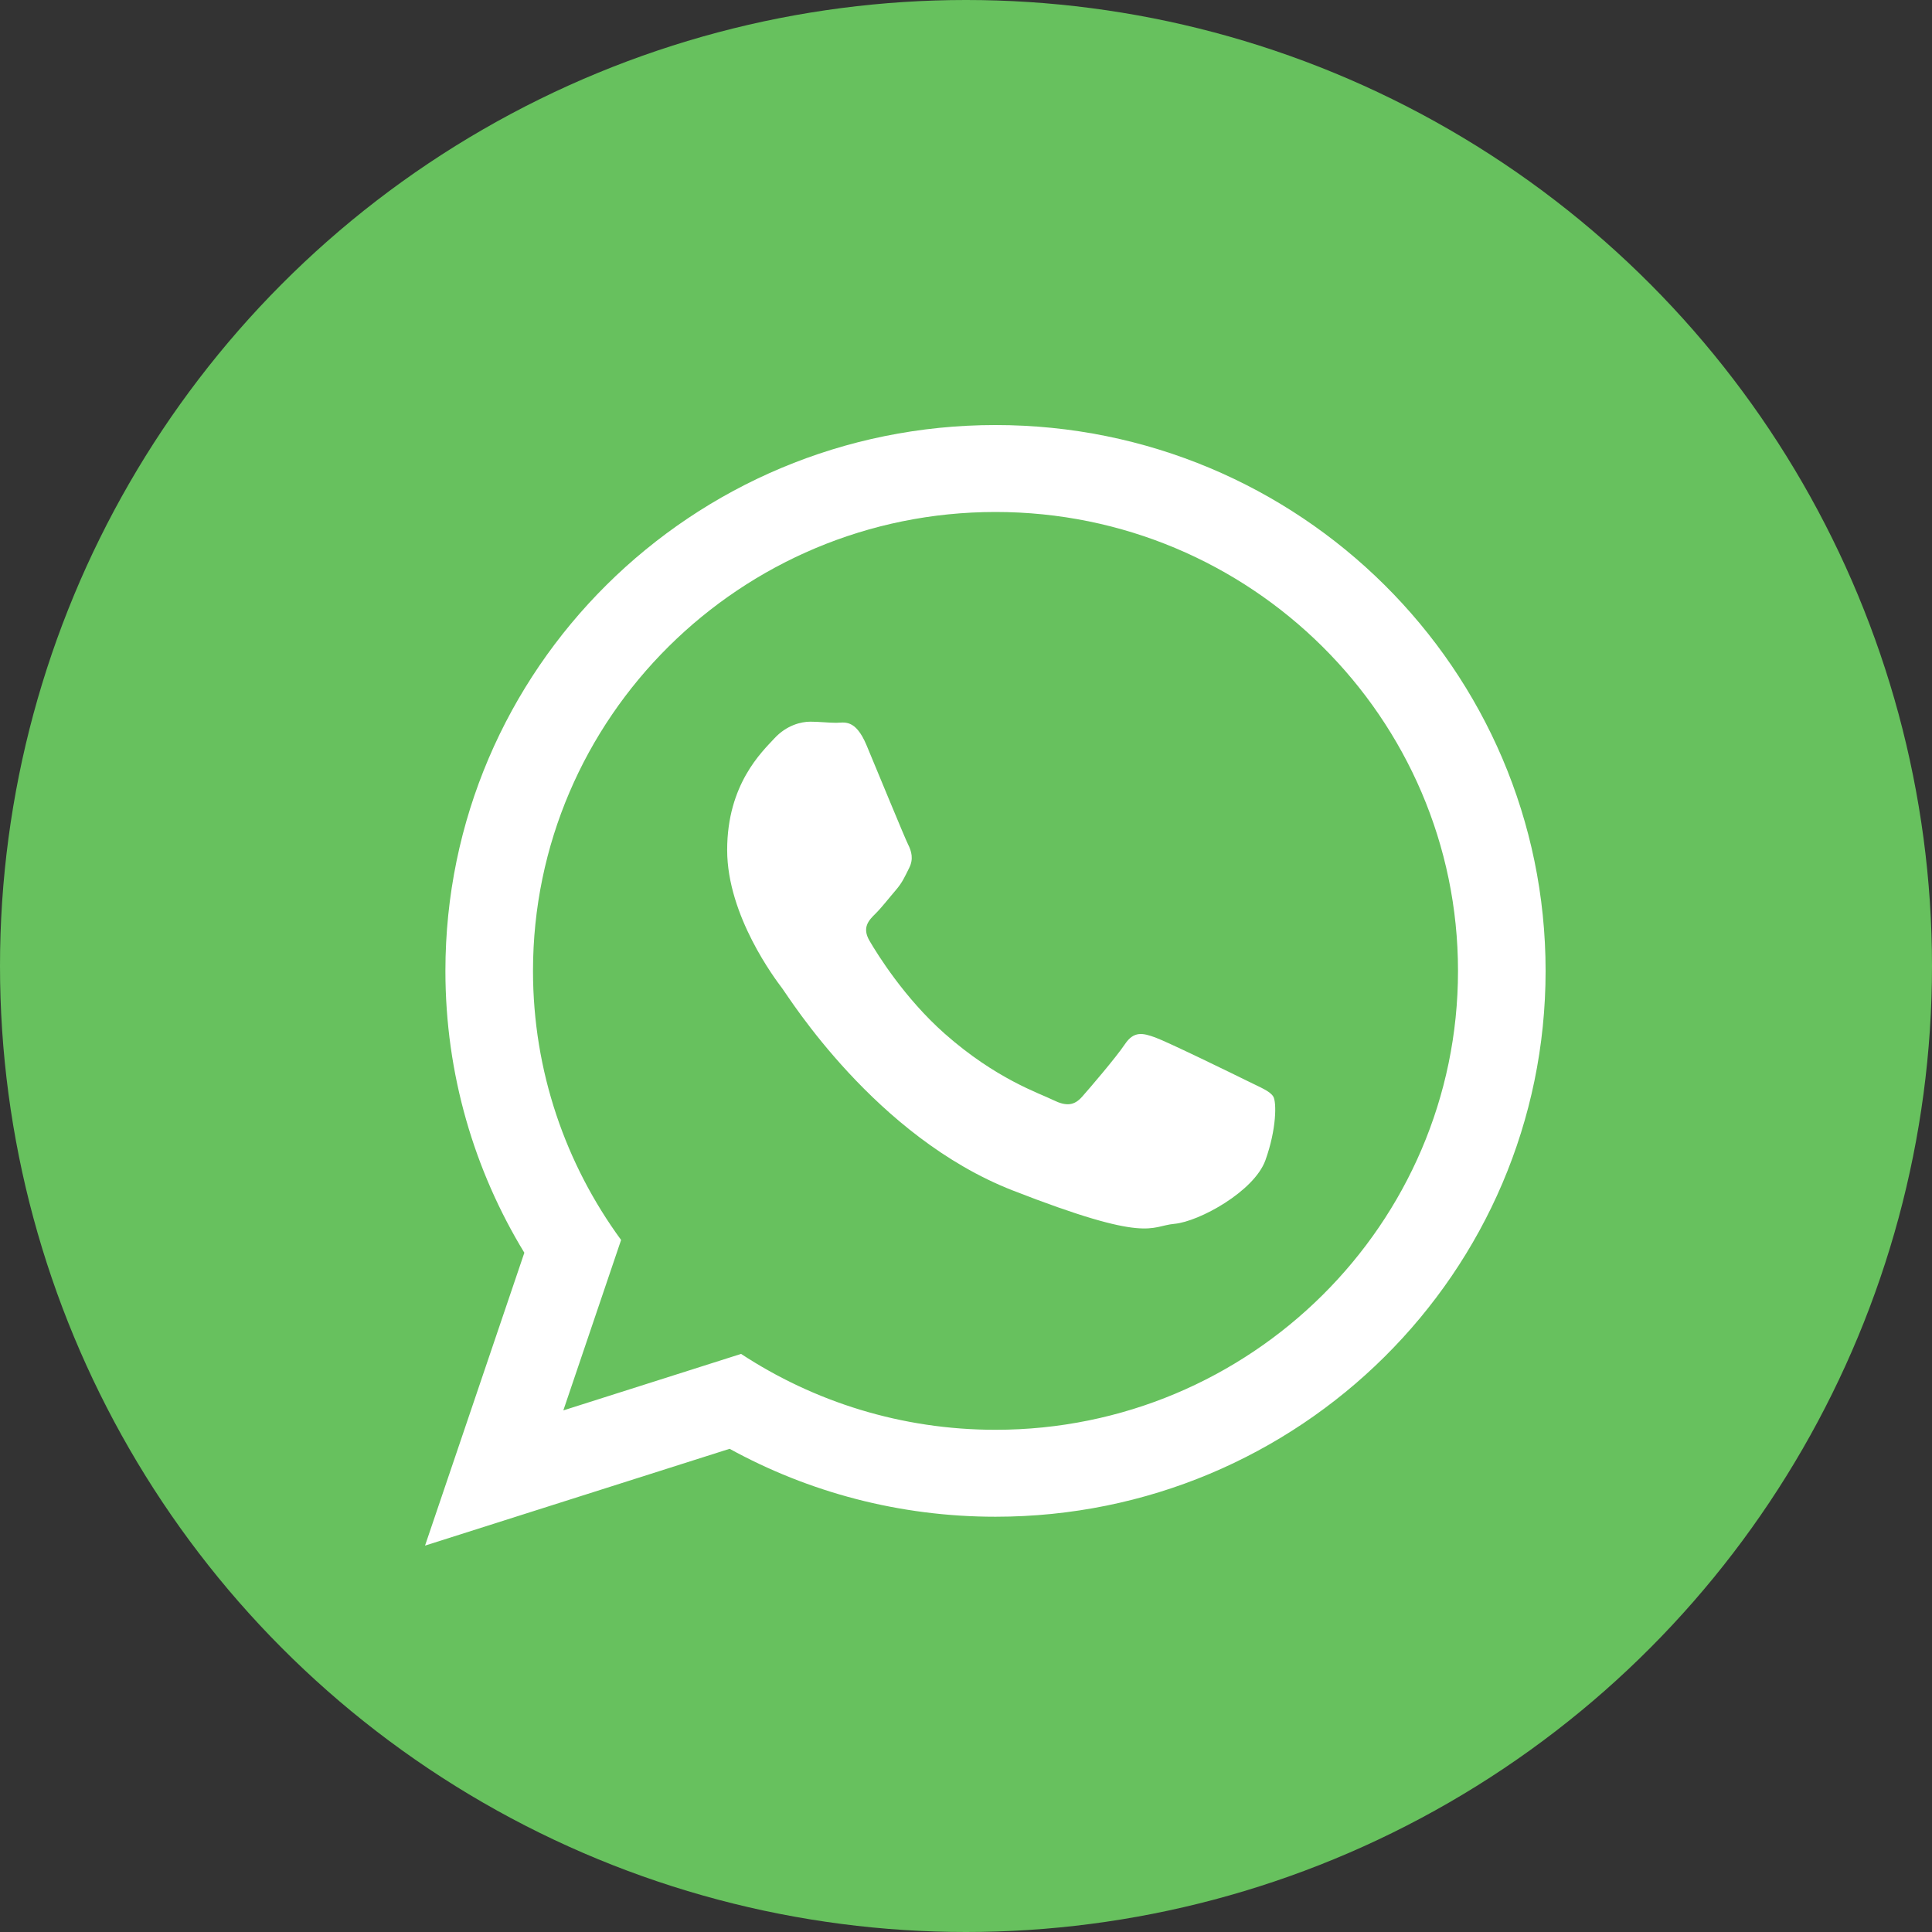
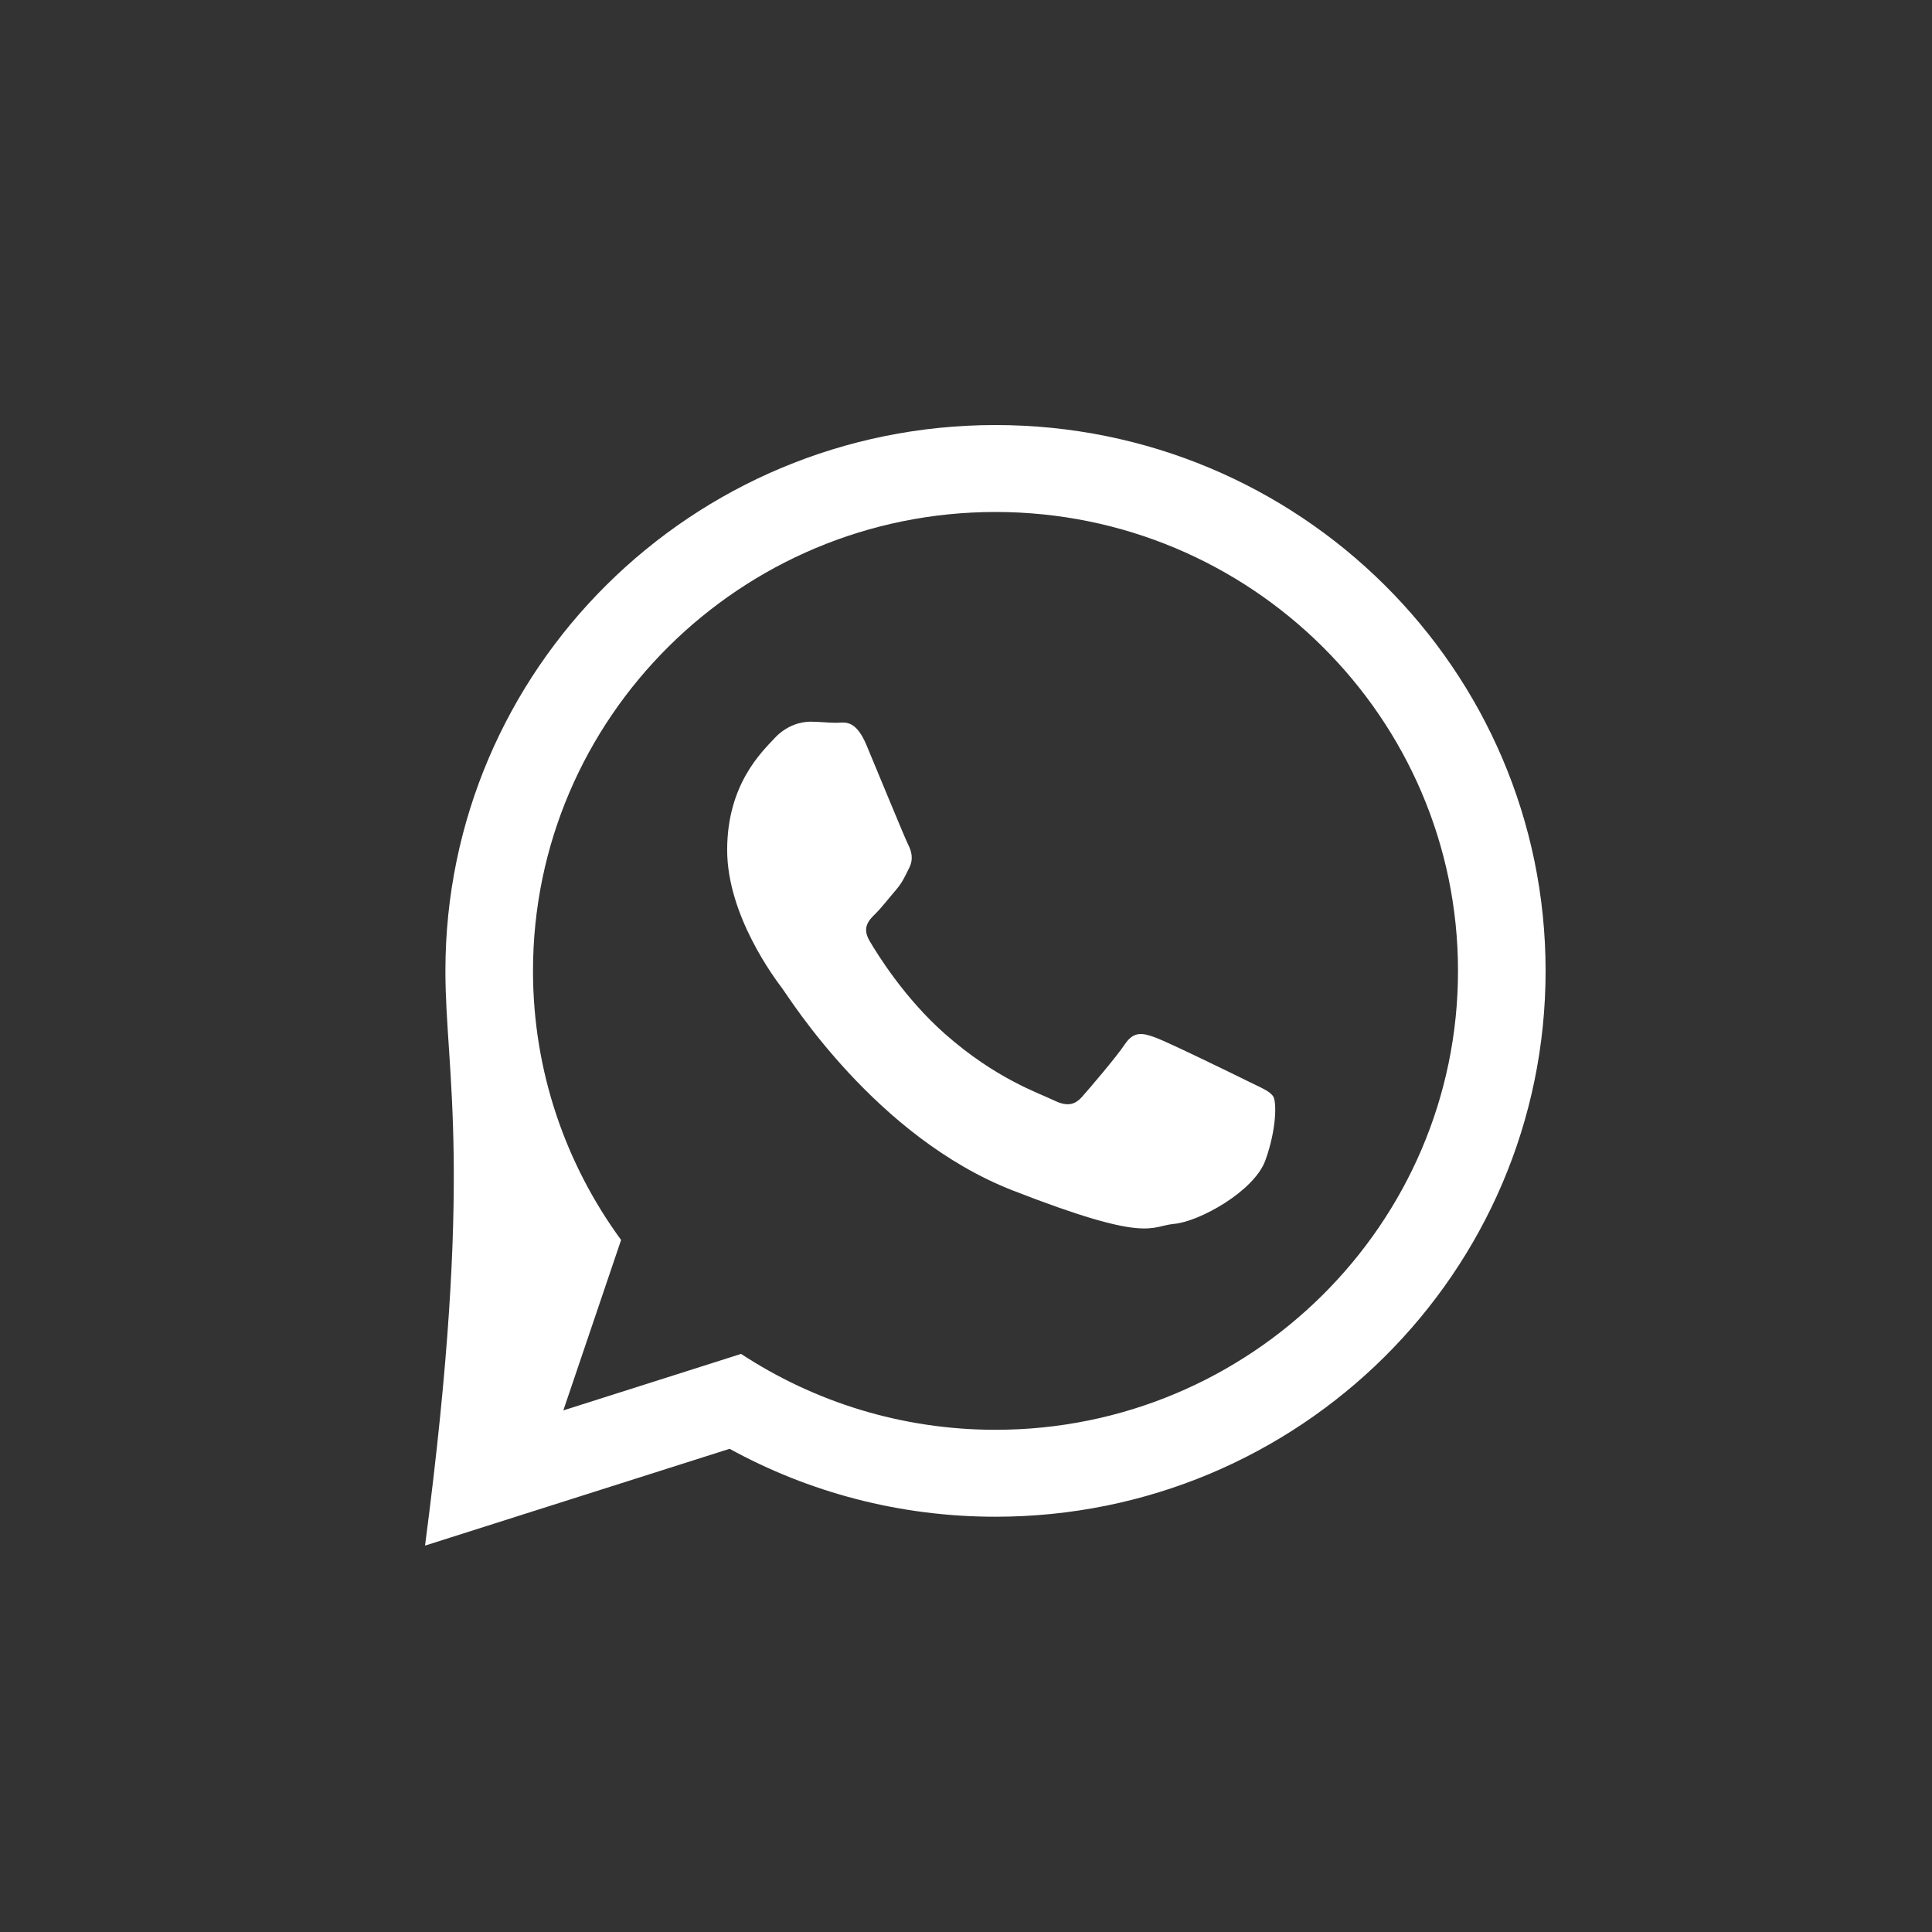
<svg xmlns="http://www.w3.org/2000/svg" preserveAspectRatio="xMidYMid" width="50" height="50" viewBox="0 0 50 50">
  <rect x="0" y="0" width="50" height="50" fill="#333333" stroke="none" />
  <defs>
    <style>
      .cls-1 {
        fill: #67c15e;
      }

      .cls-2 {
        fill: #fff;
        fill-rule: evenodd;
      }
    </style>
  </defs>
  <g>
-     <circle cx="25" cy="25" r="25" class="cls-1" />
-     <path d="M40.000,25.127 C40.000,32.928 33.627,39.253 25.764,39.253 C23.268,39.253 20.922,38.615 18.882,37.495 L11.000,40.000 L13.570,32.421 C12.273,30.292 11.527,27.795 11.527,25.127 C11.527,17.325 17.901,11.000 25.764,11.000 C33.627,11.000 40.000,17.325 40.000,25.127 ZM25.764,13.250 C19.163,13.250 13.794,18.578 13.794,25.127 C13.794,27.725 14.641,30.132 16.074,32.090 L14.579,36.501 L19.179,35.039 C21.069,36.279 23.332,37.003 25.764,37.003 C32.363,37.003 37.733,31.676 37.733,25.127 C37.733,18.578 32.364,13.250 25.764,13.250 ZM32.953,28.380 C32.865,28.236 32.632,28.149 32.284,27.976 C31.934,27.803 30.218,26.965 29.899,26.850 C29.579,26.734 29.346,26.676 29.113,27.023 C28.881,27.369 28.212,28.149 28.008,28.380 C27.805,28.611 27.601,28.640 27.252,28.467 C26.903,28.294 25.779,27.928 24.446,26.749 C23.409,25.831 22.708,24.698 22.505,24.351 C22.301,24.005 22.483,23.817 22.658,23.645 C22.815,23.490 23.007,23.241 23.181,23.039 C23.356,22.836 23.414,22.692 23.530,22.461 C23.647,22.230 23.589,22.028 23.501,21.854 C23.414,21.681 22.715,19.977 22.425,19.284 C22.134,18.591 21.844,18.706 21.640,18.706 C21.437,18.706 21.203,18.677 20.971,18.677 C20.738,18.677 20.360,18.764 20.040,19.110 C19.720,19.457 18.819,20.295 18.819,21.998 C18.819,23.702 20.069,25.348 20.244,25.579 C20.418,25.810 22.657,29.420 26.205,30.807 C29.753,32.193 29.753,31.730 30.393,31.673 C31.033,31.615 32.457,30.835 32.749,30.027 C33.039,29.218 33.039,28.524 32.953,28.380 Z" class="cls-2" />
+     <path d="M40.000,25.127 C40.000,32.928 33.627,39.253 25.764,39.253 C23.268,39.253 20.922,38.615 18.882,37.495 L11.000,40.000 C12.273,30.292 11.527,27.795 11.527,25.127 C11.527,17.325 17.901,11.000 25.764,11.000 C33.627,11.000 40.000,17.325 40.000,25.127 ZM25.764,13.250 C19.163,13.250 13.794,18.578 13.794,25.127 C13.794,27.725 14.641,30.132 16.074,32.090 L14.579,36.501 L19.179,35.039 C21.069,36.279 23.332,37.003 25.764,37.003 C32.363,37.003 37.733,31.676 37.733,25.127 C37.733,18.578 32.364,13.250 25.764,13.250 ZM32.953,28.380 C32.865,28.236 32.632,28.149 32.284,27.976 C31.934,27.803 30.218,26.965 29.899,26.850 C29.579,26.734 29.346,26.676 29.113,27.023 C28.881,27.369 28.212,28.149 28.008,28.380 C27.805,28.611 27.601,28.640 27.252,28.467 C26.903,28.294 25.779,27.928 24.446,26.749 C23.409,25.831 22.708,24.698 22.505,24.351 C22.301,24.005 22.483,23.817 22.658,23.645 C22.815,23.490 23.007,23.241 23.181,23.039 C23.356,22.836 23.414,22.692 23.530,22.461 C23.647,22.230 23.589,22.028 23.501,21.854 C23.414,21.681 22.715,19.977 22.425,19.284 C22.134,18.591 21.844,18.706 21.640,18.706 C21.437,18.706 21.203,18.677 20.971,18.677 C20.738,18.677 20.360,18.764 20.040,19.110 C19.720,19.457 18.819,20.295 18.819,21.998 C18.819,23.702 20.069,25.348 20.244,25.579 C20.418,25.810 22.657,29.420 26.205,30.807 C29.753,32.193 29.753,31.730 30.393,31.673 C31.033,31.615 32.457,30.835 32.749,30.027 C33.039,29.218 33.039,28.524 32.953,28.380 Z" class="cls-2" />
  </g>
</svg>